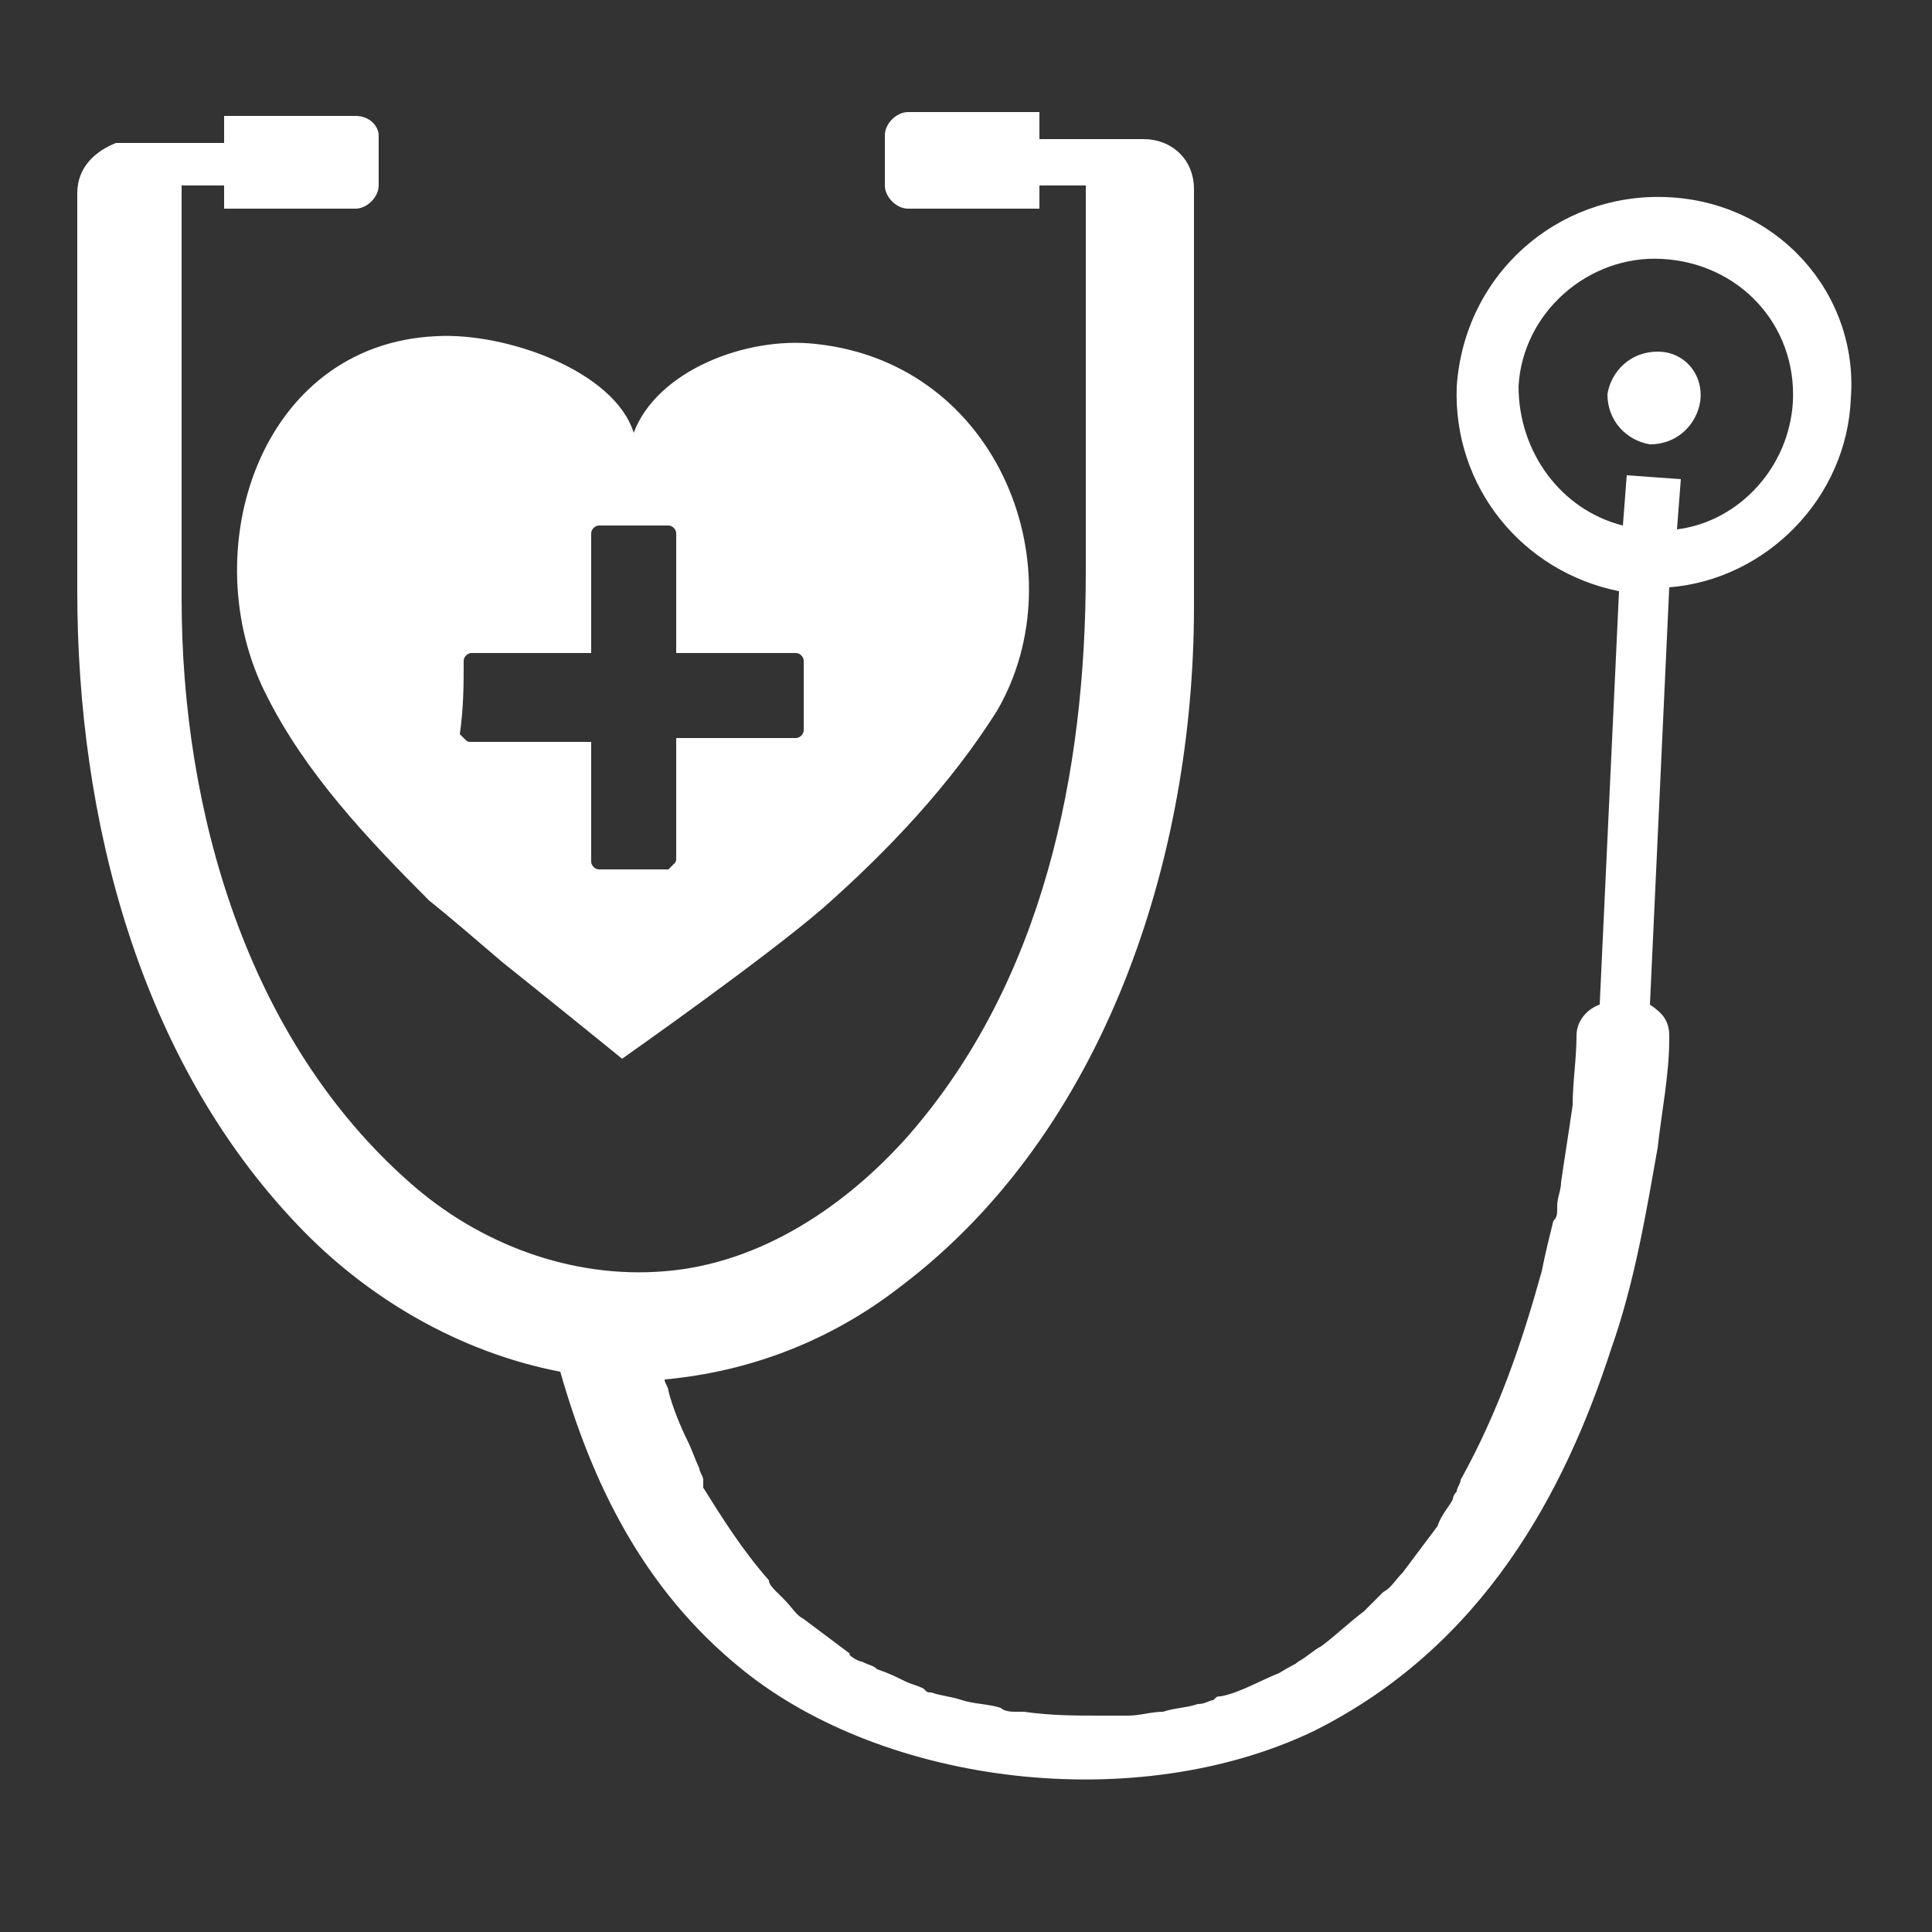
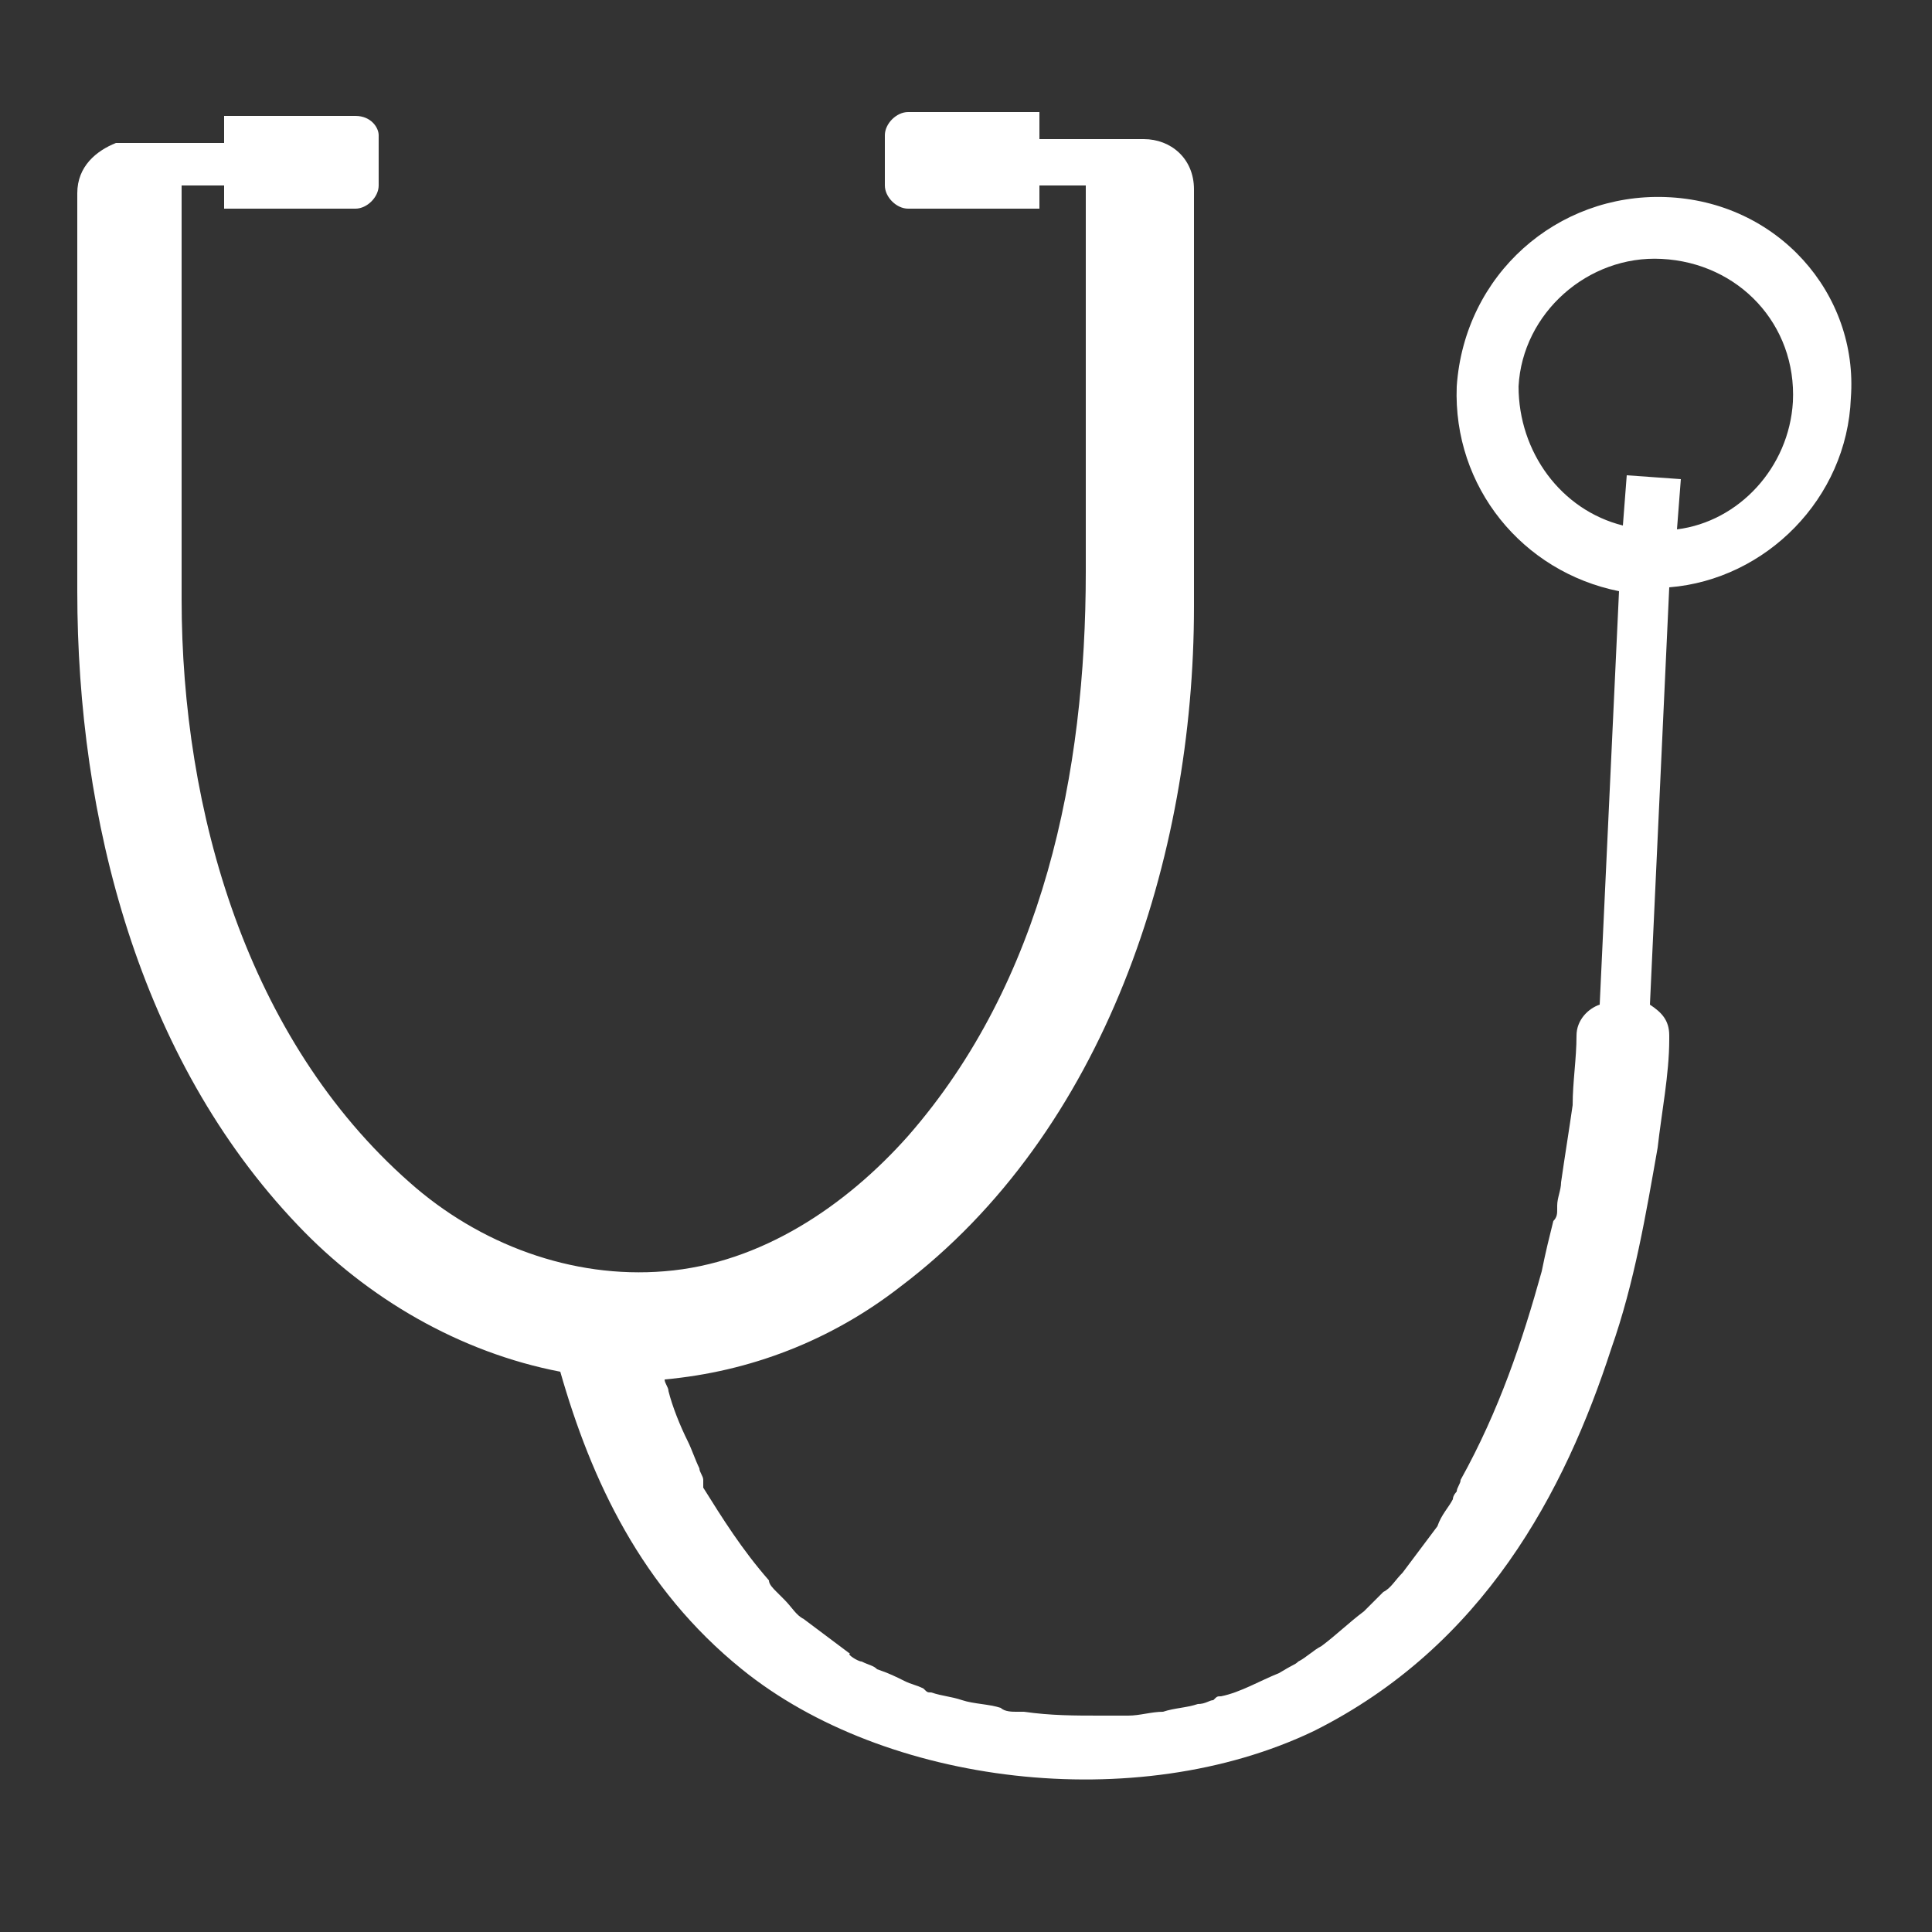
<svg xmlns="http://www.w3.org/2000/svg" version="1.1" id="Layer_1" x="0px" y="0px" viewBox="0 0 50 50" style="enable-background:new 0 0 50 50;" xml:space="preserve">
  <rect x="0" y="0" width="50" height="50" fill="#333333" stroke="none" />
  <style type="text/css">
	.st0{fill:#FFFFFF;}
</style>
  <g>
    <g>
-       <path class="st0" d="M6.9,18c1,2,2.6,3.7,4.2,5.3c0.5,0.4,1.2,1,1.9,1.6c0,0,0,0,0,0c1.5,1.2,3.1,2.5,3.1,2.5c0,0,0,0,0,0    c0,0,0,0,0,0c0,0,3.7-2.6,5.2-3.9c1.7-1.5,3.3-3.2,4.5-5.1c2.1-3.6,0.1-9-4.7-9.5c-1.8-0.2-4.1,0.7-4.7,2.3    c-0.5-1.6-3.3-2.6-5.1-2.5C6.7,8.9,5,14.3,6.9,18z M12,17.1c0-0.1,0.1-0.2,0.2-0.2c0.3,0,0.7,0,1,0c0.7,0,1.4,0,2.1,0    c0-0.1,0-0.2,0-0.3c0-0.9,0-1.9,0-2.8c0-0.1,0.1-0.2,0.2-0.2c0.6,0,1.2,0,1.8,0c0.1,0,0.2,0.1,0.2,0.2c0,0.3,0,0.7,0,1    c0,0.7,0,1.4,0,2.1c0.1,0,0.2,0,0.3,0c0.9,0,1.9,0,2.8,0c0.1,0,0.2,0.1,0.2,0.2c0,0.6,0,1.2,0,1.8c0,0.1-0.1,0.2-0.2,0.2    c-0.3,0-0.7,0-1,0c-0.7,0-1.4,0-2.1,0c0,0.1,0,0.2,0,0.3c0,0.9,0,1.9,0,2.8c0,0.1,0,0.1-0.1,0.2c0,0-0.1,0.1-0.1,0.1    c-0.6,0-1.2,0-1.8,0c-0.1,0-0.2-0.1-0.2-0.2c0-0.3,0-0.7,0-1c0-0.7,0-1.4,0-2.1c-0.1,0-0.2,0-0.3,0c-0.9,0-1.9,0-2.8,0    c-0.1,0-0.1,0-0.2-0.1c0,0-0.1-0.1-0.1-0.1C12,18.3,12,17.7,12,17.1z" />
      <path class="st0" d="M43.1,5.1c-2.8-0.1-5.2,2-5.4,4.9c-0.1,2.6,1.7,4.8,4.2,5.3L41.4,26c-0.3,0.1-0.6,0.4-0.6,0.8    c0,0.6-0.1,1.2-0.1,1.8c-0.1,0.7-0.2,1.3-0.3,2c0,0.2-0.1,0.4-0.1,0.6c0,0,0,0,0,0.1c0,0,0,0,0,0c0,0.1,0,0.2-0.1,0.3    c-0.1,0.4-0.2,0.8-0.3,1.3c-0.5,1.8-1.1,3.6-2.1,5.4c0,0.1-0.1,0.2-0.1,0.3c0,0-0.1,0.1-0.1,0.2c-0.1,0.2-0.3,0.4-0.4,0.7    c-0.3,0.4-0.6,0.8-0.9,1.2c-0.2,0.2-0.3,0.4-0.5,0.5c-0.1,0.1-0.2,0.2-0.2,0.2c-0.1,0.1-0.1,0.1-0.2,0.2c0,0-0.1,0.1-0.1,0.1    c-0.4,0.3-0.7,0.6-1.1,0.9c-0.2,0.1-0.4,0.3-0.6,0.4c-0.1,0.1-0.2,0.1-0.3,0.2c0.3-0.2-0.2,0.1-0.2,0.1c-0.5,0.2-1,0.5-1.5,0.6    c-0.1,0-0.1,0-0.2,0.1c0,0,0,0,0,0c0,0,0,0,0,0c-0.1,0-0.2,0.1-0.4,0.1c-0.3,0.1-0.6,0.1-0.9,0.2c-0.3,0-0.6,0.1-0.9,0.1    c0,0,0,0-0.1,0c0,0,0,0,0.1,0c0,0-0.1,0-0.1,0c0,0,0,0,0,0c0,0,0,0,0,0c-0.2,0-0.4,0-0.6,0c-0.7,0-1.3,0-2-0.1c0,0,0,0,0,0    c-0.1,0-0.1,0-0.2,0c-0.1,0-0.3,0-0.4-0.1c-0.3-0.1-0.7-0.1-1-0.2c-0.3-0.1-0.5-0.1-0.8-0.2c0,0,0,0,0,0c0,0,0,0,0,0    c-0.1,0-0.1,0-0.2-0.1c-0.2-0.1-0.3-0.1-0.5-0.2c-0.2-0.1-0.4-0.2-0.7-0.3c-0.1-0.1-0.2-0.1-0.4-0.2c-0.1,0-0.4-0.2-0.3-0.2    c-0.4-0.3-0.8-0.6-1.2-0.9c-0.2-0.1-0.3-0.3-0.5-0.5c0,0-0.3-0.3-0.2-0.2c-0.1-0.1-0.2-0.2-0.2-0.3c-0.7-0.8-1.2-1.6-1.7-2.4    c0,0,0,0,0-0.1c0,0,0-0.1,0-0.1c0-0.1-0.1-0.2-0.1-0.3c-0.1-0.2-0.2-0.5-0.3-0.7c-0.2-0.4-0.4-0.9-0.5-1.3c0-0.1-0.1-0.2-0.1-0.3    c2.2-0.2,4.3-1,6.1-2.4c5.3-4,7.6-11.1,7.6-17.6c0-3.6,0-7.2,0-10.8c0-0.8-0.6-1.3-1.3-1.3c0,0,0,0-0.1,0c-0.9,0-1.7,0-2.6,0    l0-0.7l-3.4,0c-0.3,0-0.6,0.3-0.6,0.6l0,1.3c0,0.3,0.3,0.6,0.6,0.6l3.4,0l0-0.6c0.4,0,0.8,0,1.2,0c0,0,0,0,0,0.1    c0,3.3,0,6.6,0,9.9c0,5.2-1.1,10.6-4.6,14.6c-1.6,1.8-3.8,3.3-6.3,3.5c-2.4,0.2-4.8-0.7-6.6-2.3c-4.2-3.7-5.9-9.6-5.9-15.1    c0-3.5,0-7.1,0-10.6c0,0,0,0,0-0.1c0.4,0,0.7,0,1.1,0l0,0.6l3.4,0c0.3,0,0.6-0.3,0.6-0.6l0-1.3C9.8,3.3,9.6,3,9.2,3l-3.4,0l0,0.7    c-0.9,0-1.7,0-2.6,0c-0.1,0-0.1,0-0.2,0C2.5,3.9,2,4.3,2,5c0,3.4,0,6.9,0,10.3c0,5.9,1.6,12.1,5.7,16.4c1.8,1.9,4.2,3.3,6.8,3.8    c0.8,2.8,2.1,5.6,4.7,7.7c3.7,3,10.2,3.8,14.8,1.6c4.4-2.2,6.5-6.2,7.7-9.9c0.6-1.7,0.9-3.5,1.2-5.2c0.1-0.9,0.3-1.9,0.3-2.8    c0,0,0-0.1,0-0.1c0-0.4-0.2-0.6-0.5-0.8l0.5-10.8c2.5-0.2,4.6-2.3,4.7-4.9C48.1,7.6,46,5.2,43.1,5.1z M46.4,10.4    c-0.1,1.7-1.4,3.1-3,3.3l0.1-1.3l-1.4-0.1L42,13.6c-1.6-0.4-2.7-1.9-2.7-3.6c0.1-1.9,1.8-3.4,3.7-3.3C45,6.8,46.5,8.4,46.4,10.4z" />
-       <path class="st0" d="M42.9,9.1c-0.7,0-1.2,0.5-1.3,1.1c0,0.7,0.5,1.2,1.1,1.3c0.7,0,1.2-0.5,1.3-1.1C44.1,9.7,43.6,9.1,42.9,9.1z" />
    </g>
  </g>
</svg>